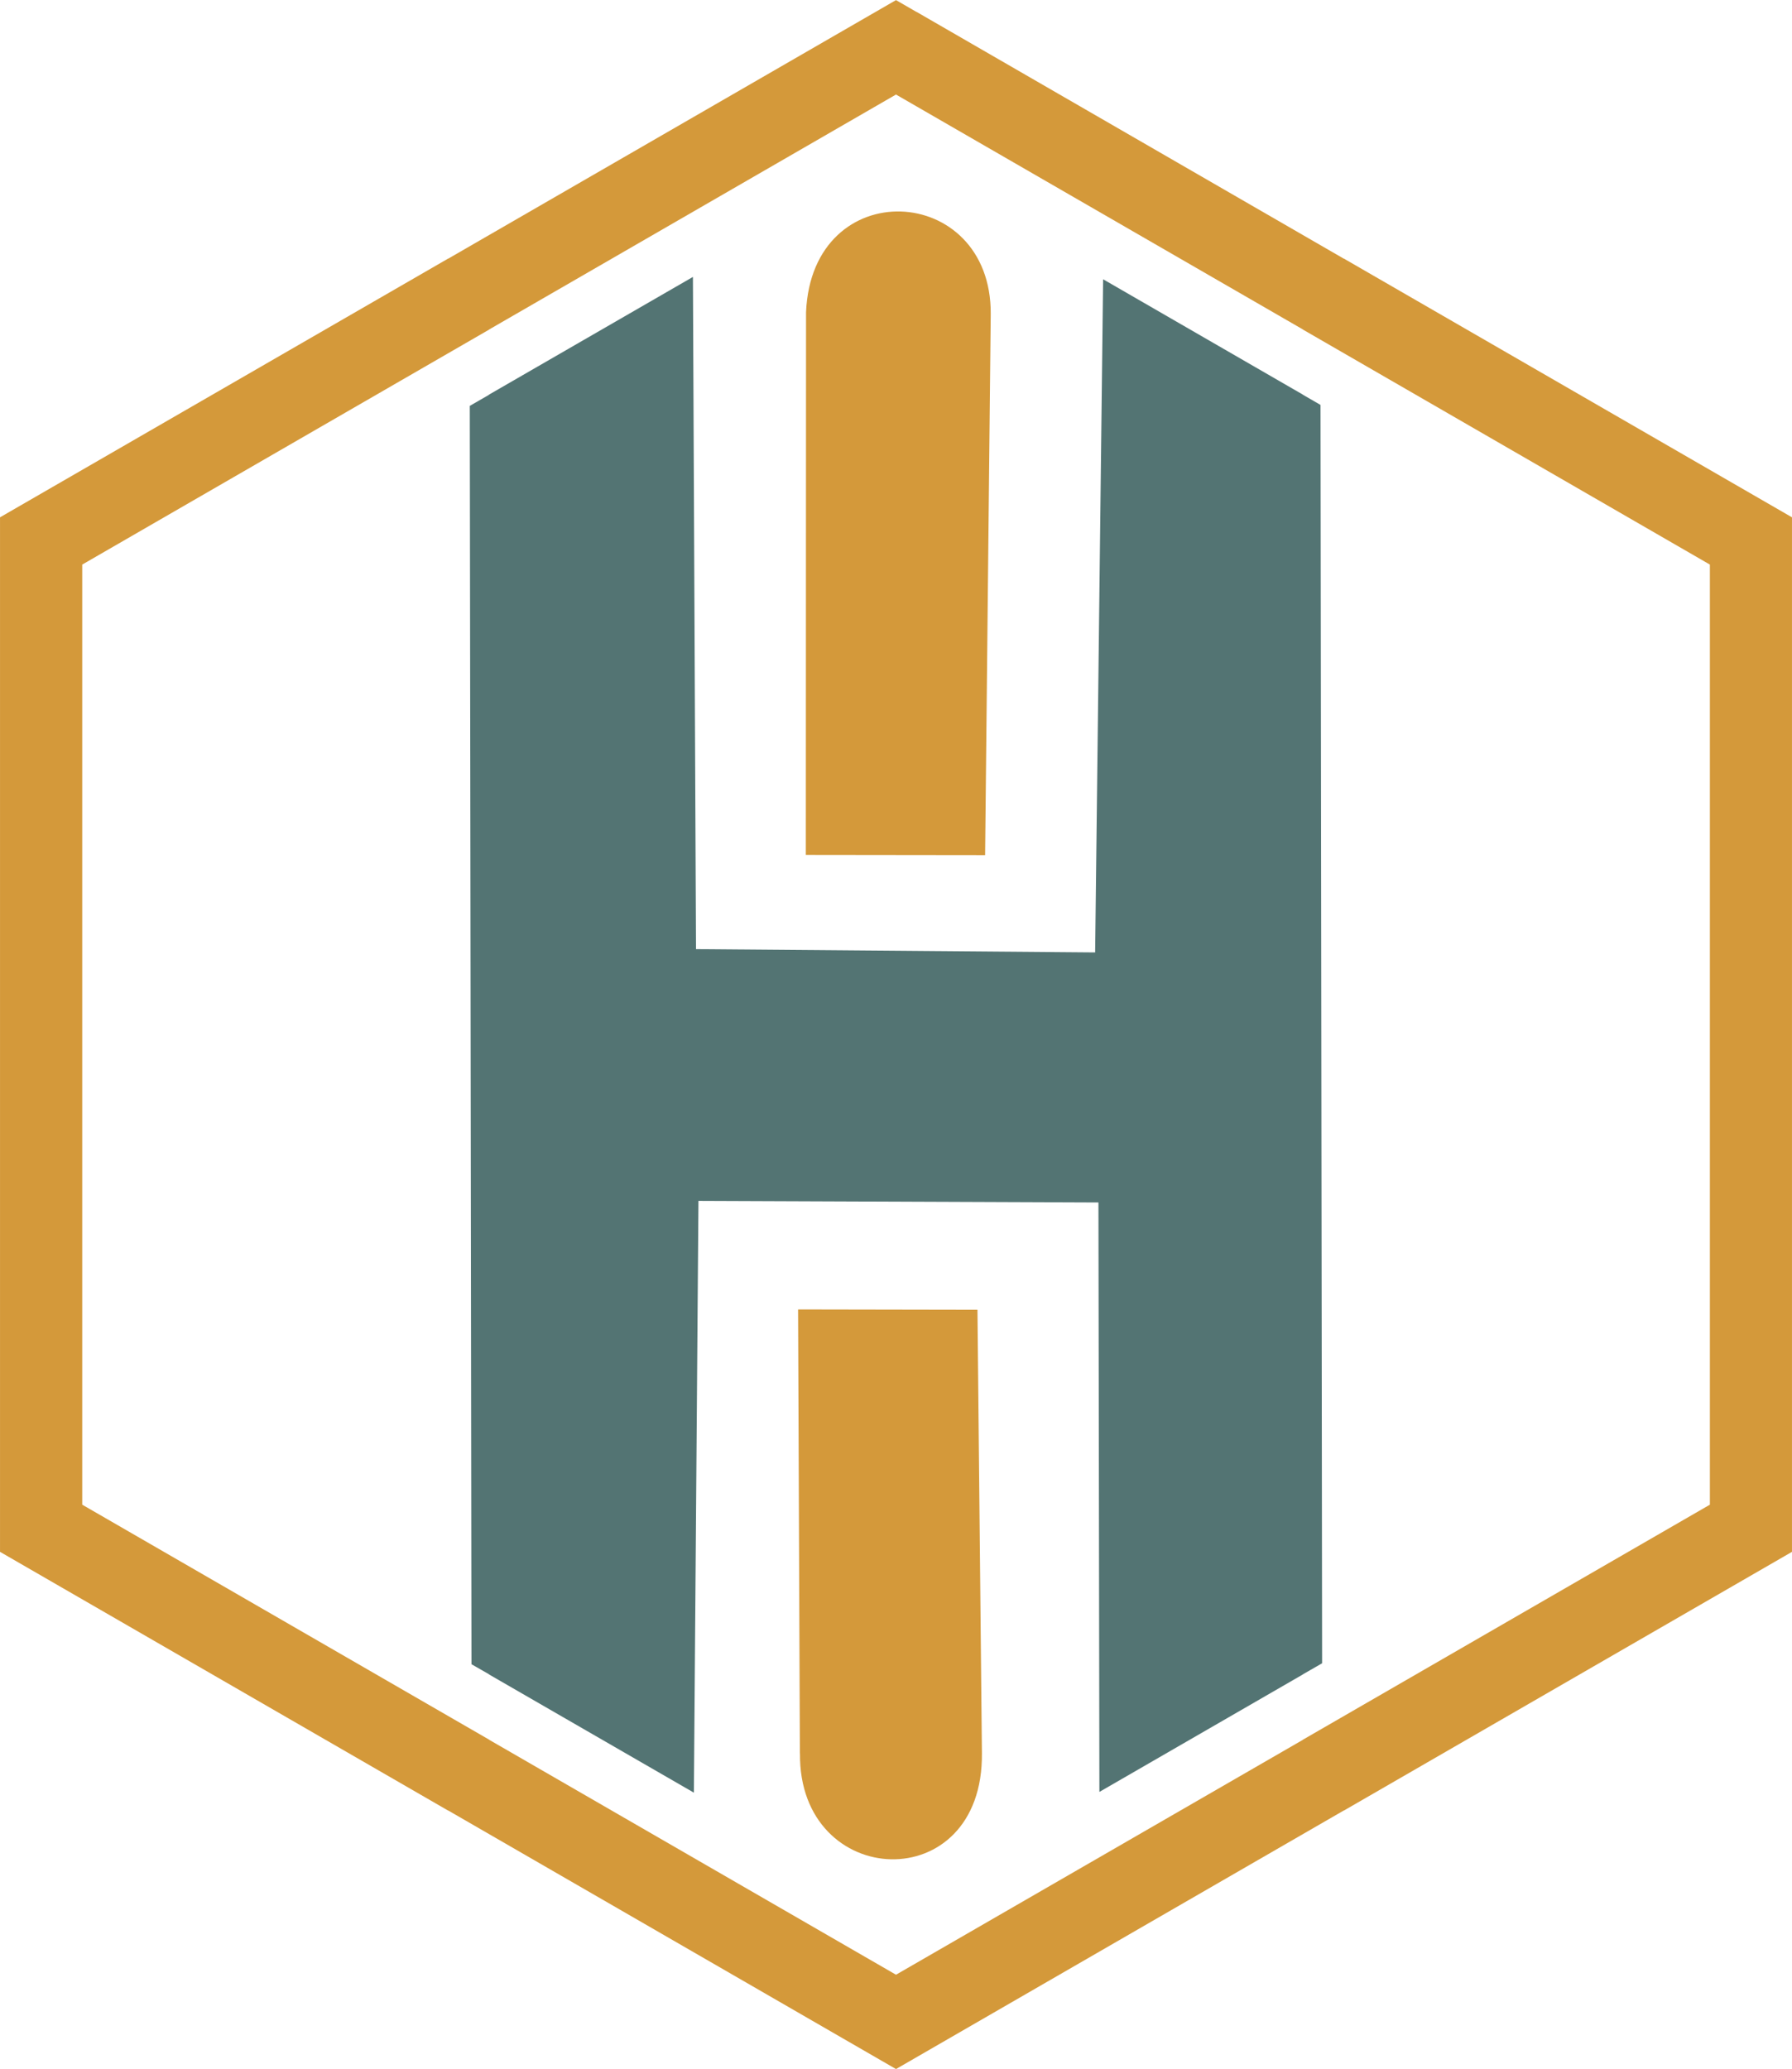
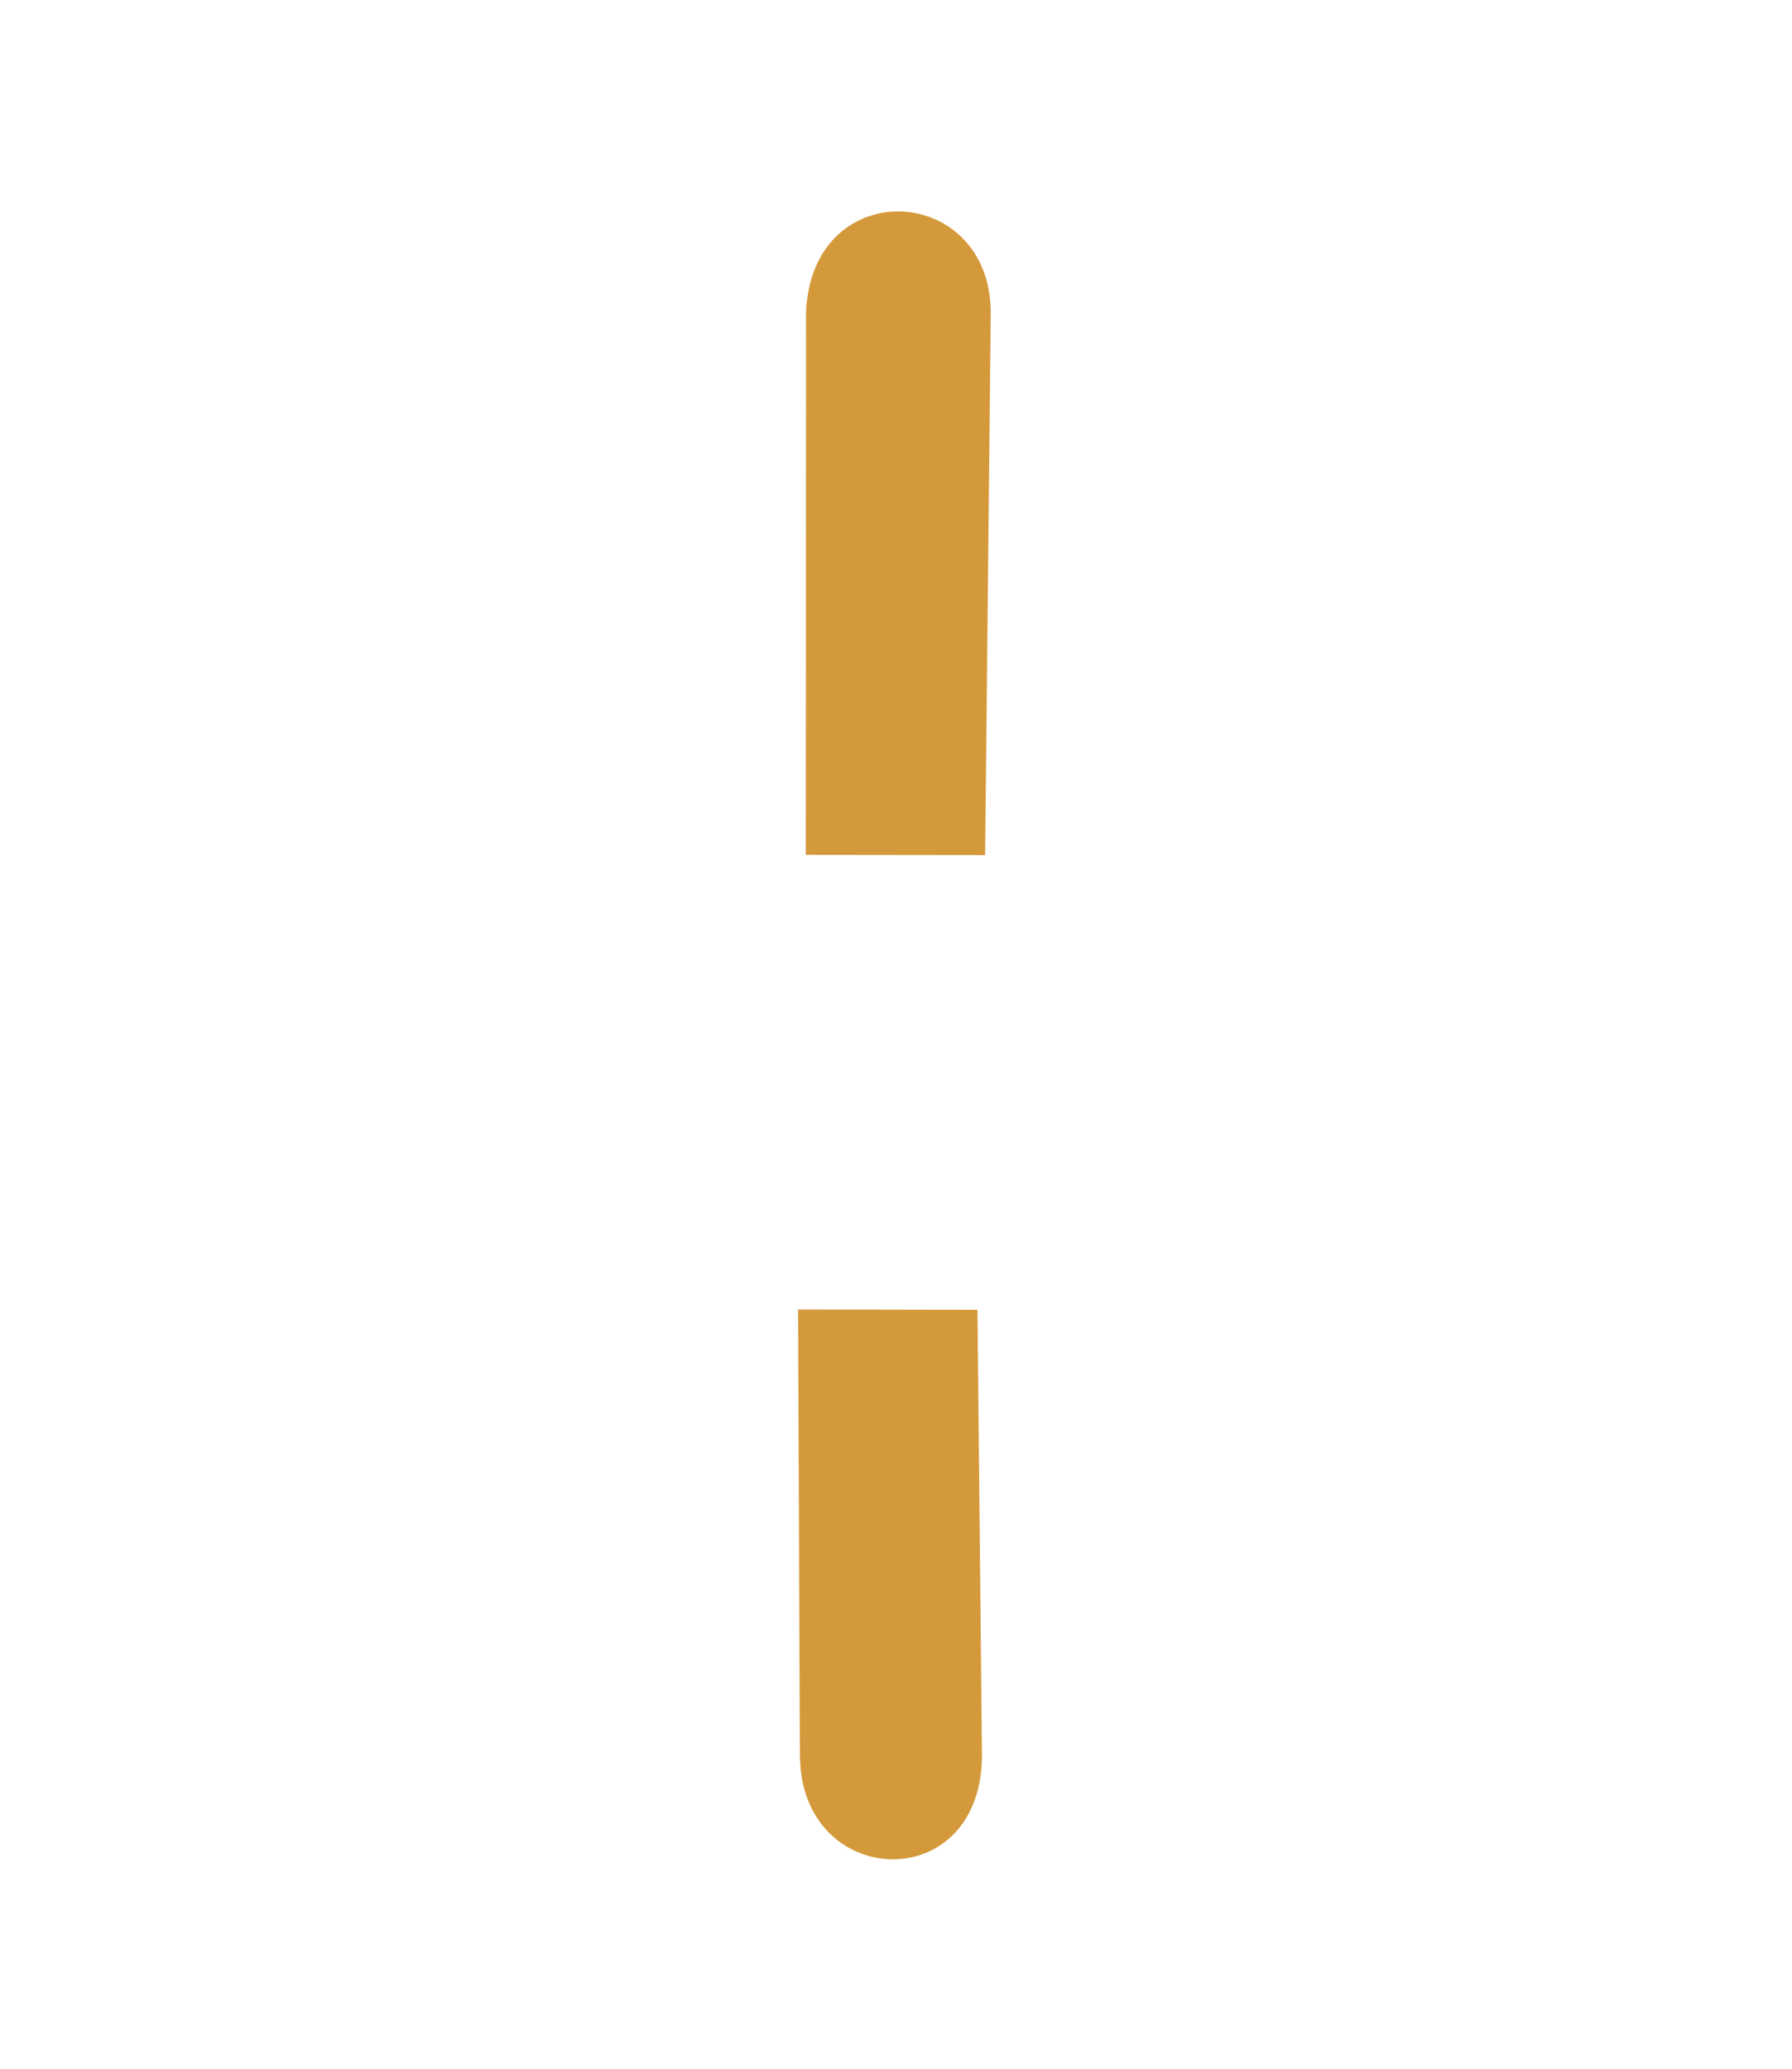
<svg xmlns="http://www.w3.org/2000/svg" xml:space="preserve" width="19.374mm" height="22.366mm" version="1.1" style="shape-rendering:geometricPrecision; text-rendering:geometricPrecision; image-rendering:optimizeQuality; fill-rule:evenodd; clip-rule:evenodd" viewBox="0 0 168.72 194.78">
  <defs>
    <style type="text/css">
   
    .fil2 {fill:#D4993A}
    .fil1 {fill:#537473}
    .fil0 {fill:#D4993A;fill-rule:nonzero}
   
  </style>
  </defs>
  <g id="Camada_x0020_1">
-     <path class="fil0" d="M86.28 1.11l40.24 23.24 0.02 0 42.18 24.35 0 97.39 -42.18 24.35 -0.02 0 -42.16 24.34 -42.16 -24.34 -0.02 0 -42.18 -24.35 0 -97.39 42.18 -24.35 0.02 0 42.16 -24.34 1.92 1.11zm36.4 29.91l-38.32 -22.12 -38.31 22.12 0 0.01 -38.31 22.12 0 88.5 38.31 22.12 -0 0.01 38.31 22.12 38.32 -22.12 -0 -0.01 38.31 -22.12 0 -88.5 -38.31 -22.12 0 -0.01z" />
-     <polygon class="fil1" points="103.86,26.29 103.11,89.66 65.53,89.35 65.24,26.07 46.04,37.15 46.05,37.16 44.23,38.21 44.39,156.67 46.05,157.62 46.04,157.63 65.33,168.76 65.76,113.05 103.42,113.2 103.51,168.69 122.67,157.63 122.67,157.62 124.48,156.58 124.33,38.12 122.67,37.16 122.67,37.15 " />
    <path class="fil2" d="M75.89 29.39l-0.02 51.09 16.88 0.02 0.53 -50.95c0.07,-12.37 -16.83,-13.28 -17.39,-0.16z" />
    <path class="fil2" d="M75.32 165.09c-0.13,12.87 17.28,13.66 17.13,-0.05l-0.42 -41.74 -16.89 -0.03 0.17 41.82z" />
  </g>
</svg>